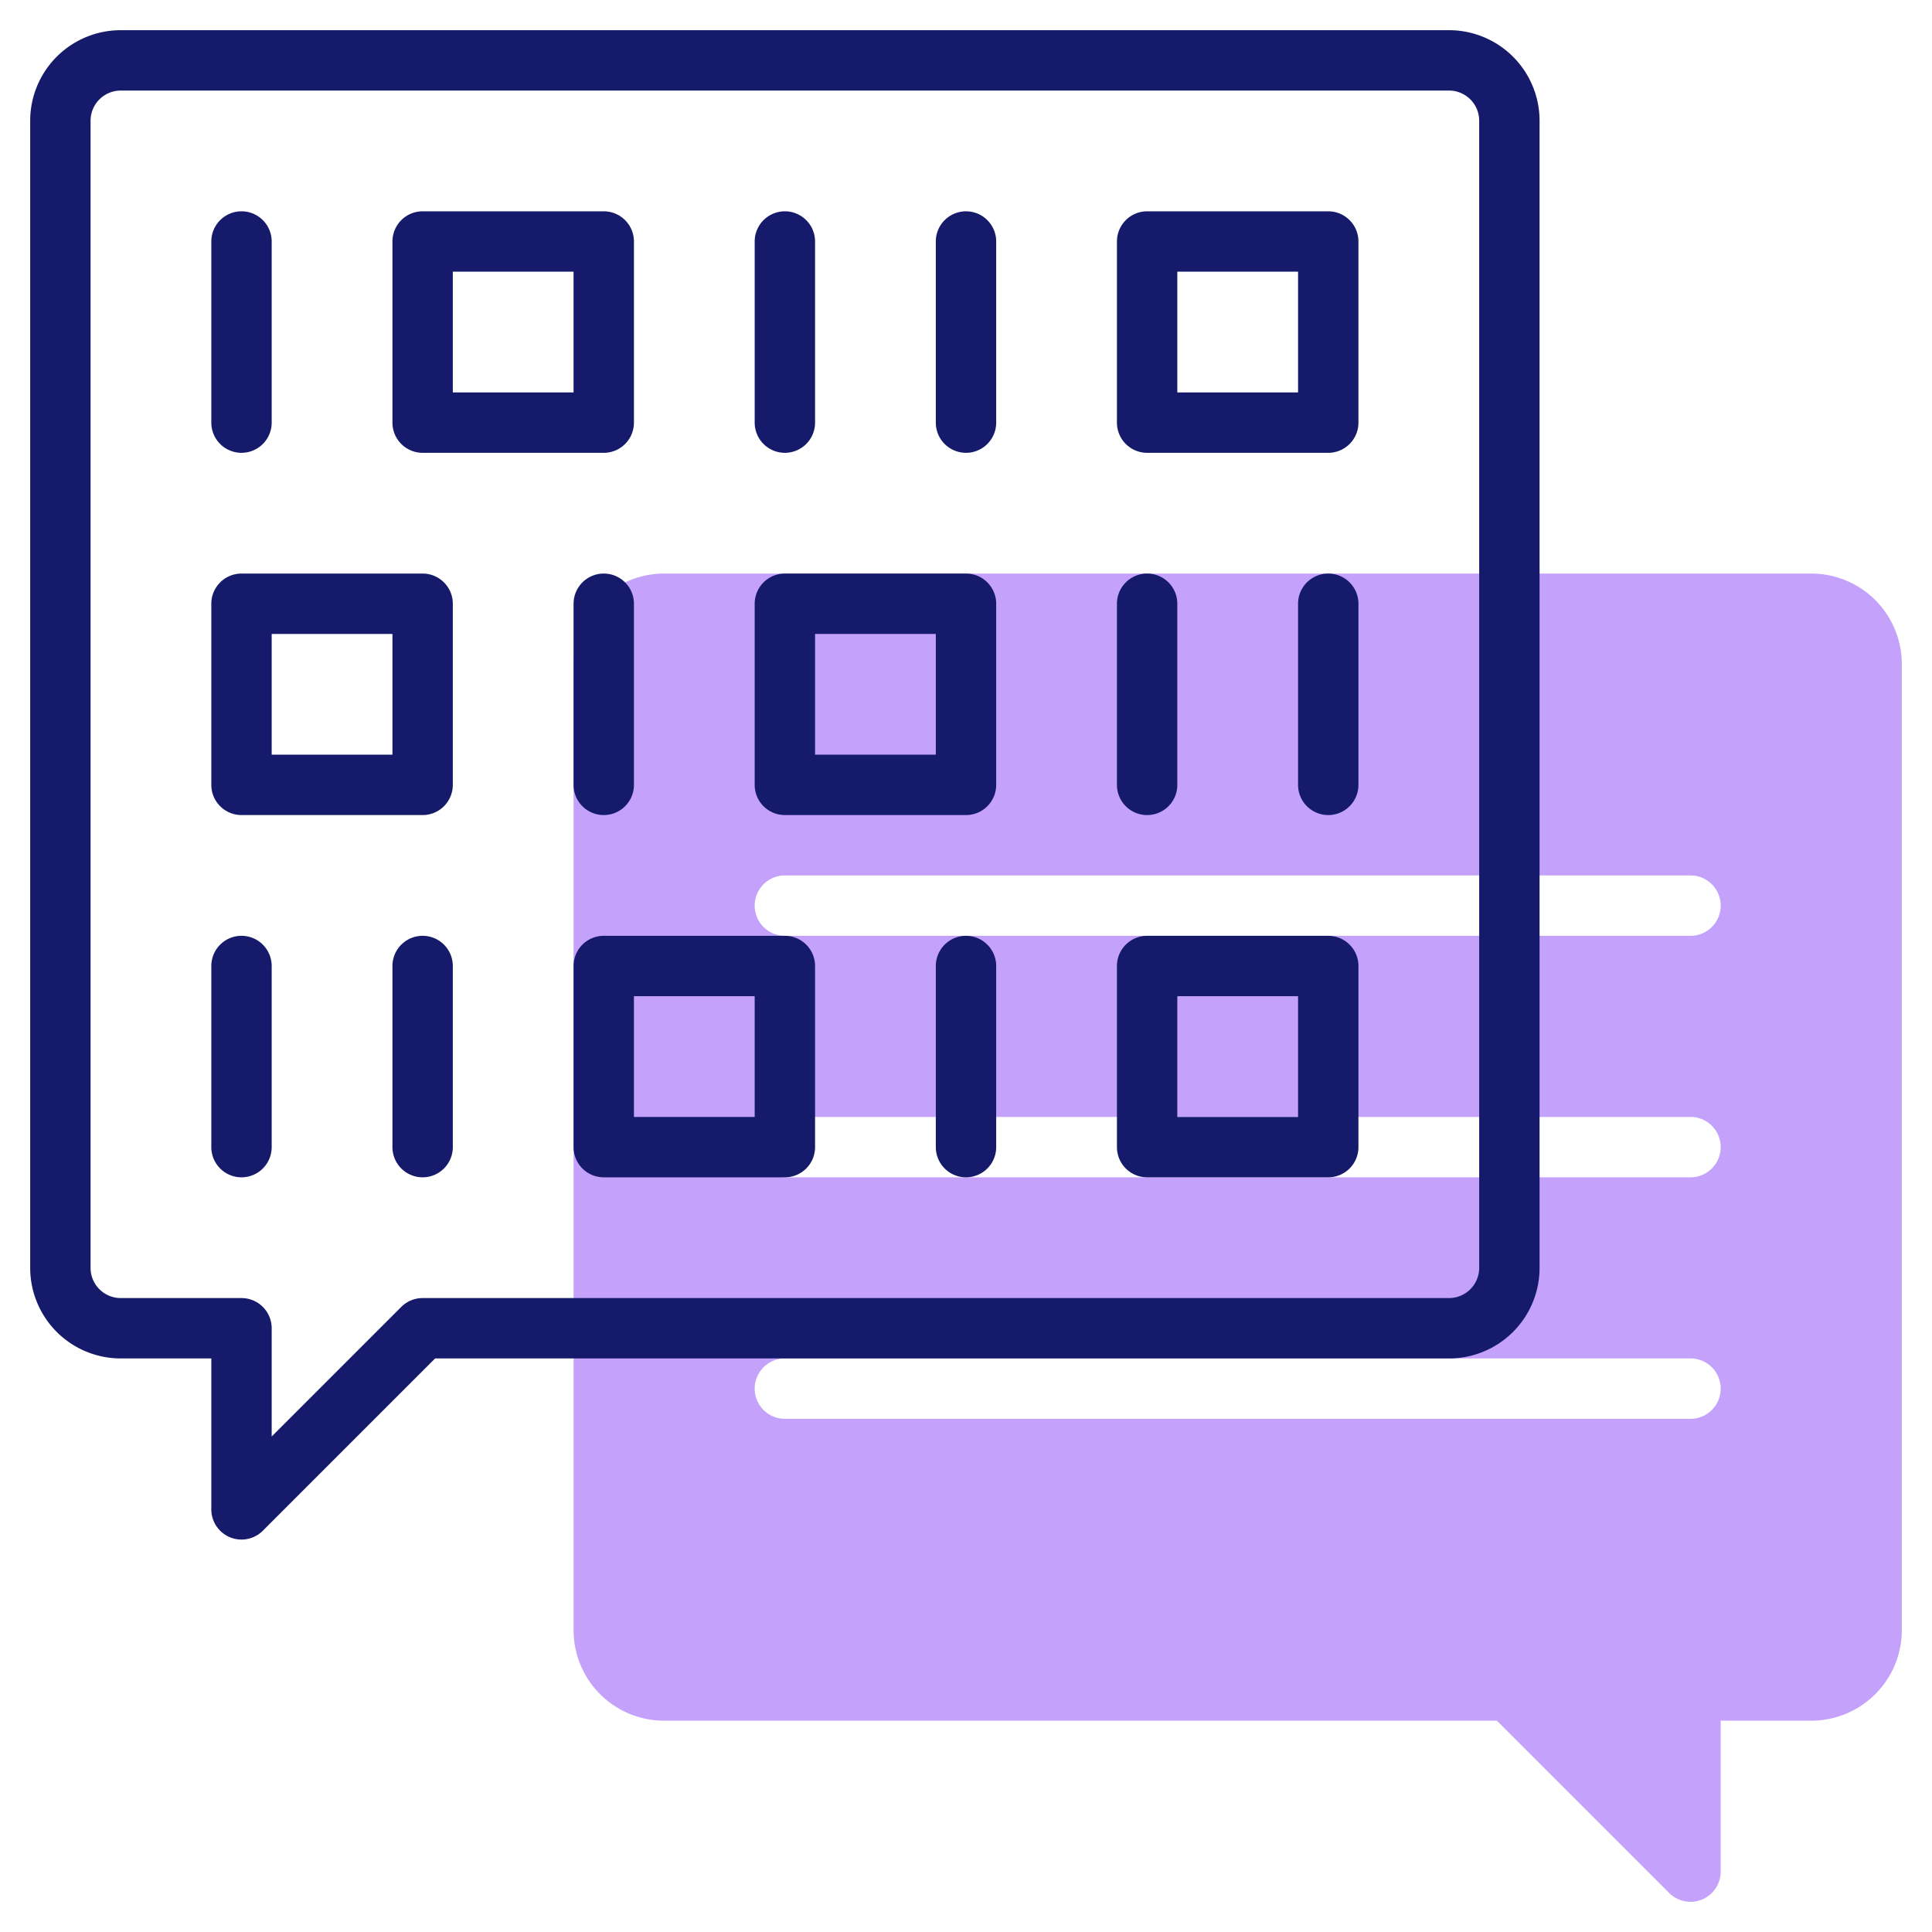
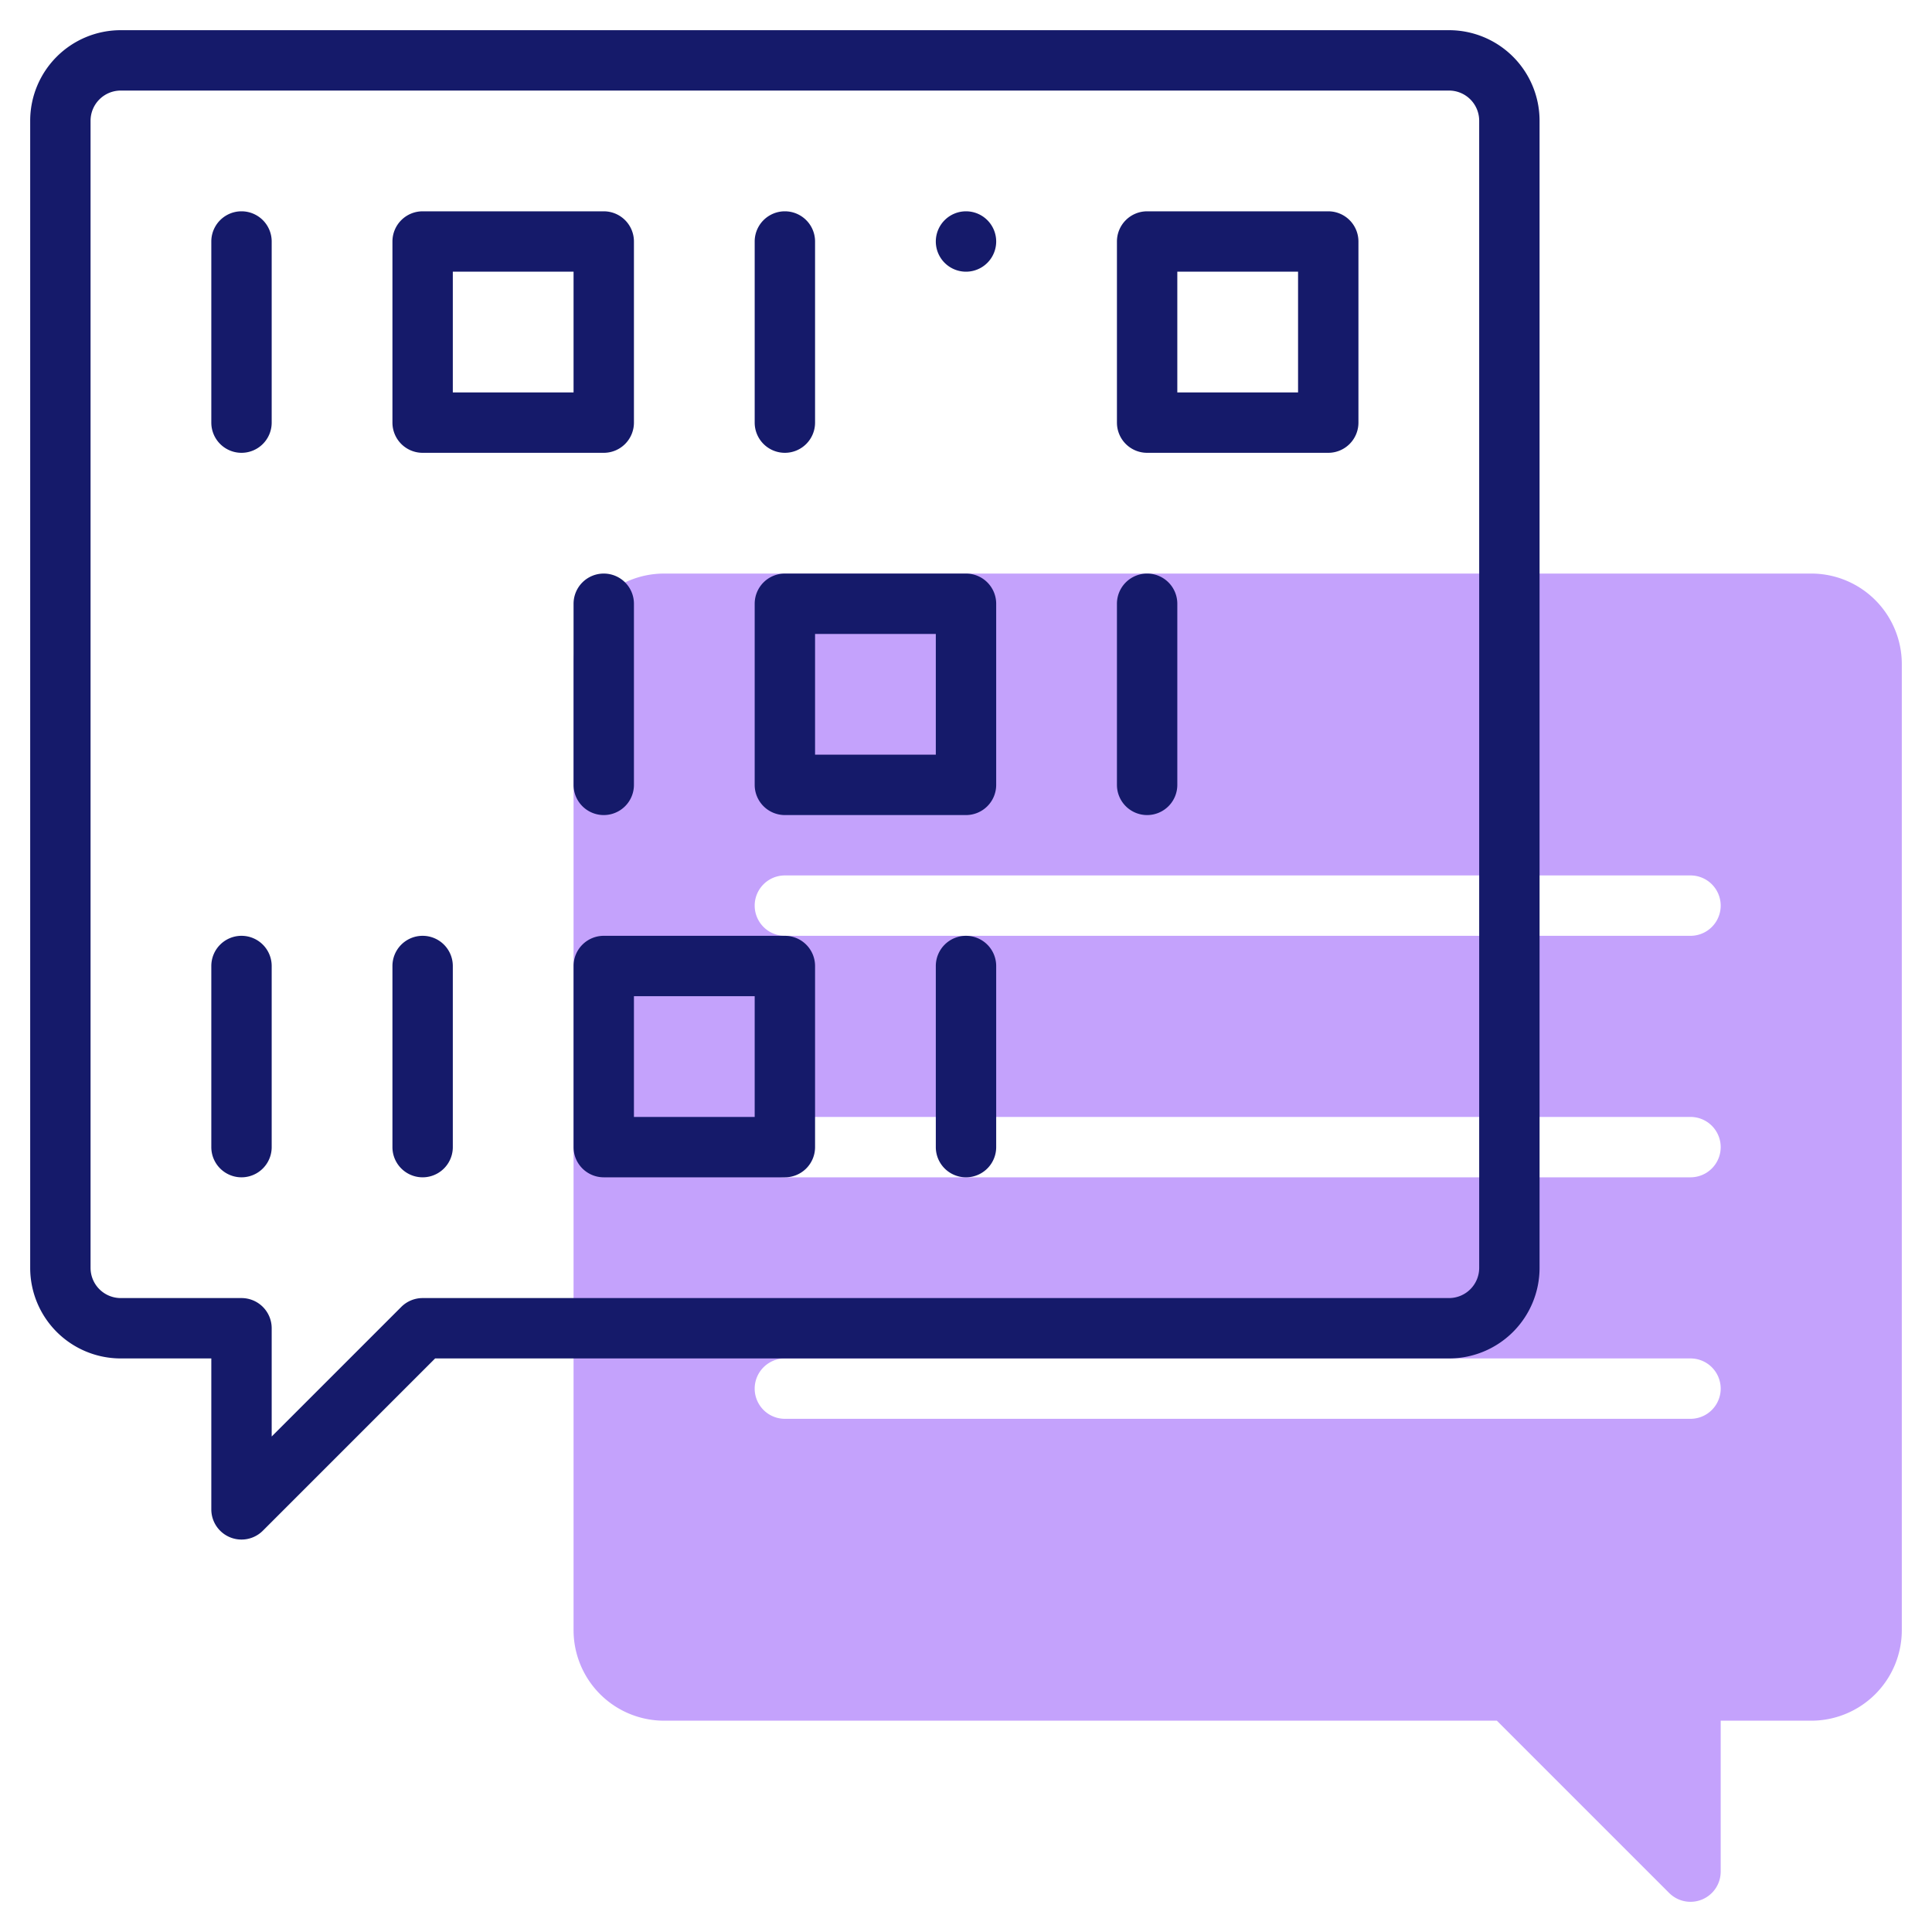
<svg xmlns="http://www.w3.org/2000/svg" id="Line" width="64" height="64" viewBox="0 0 64 64">
  <title>binary</title>
  <path d="M60,19H22a3,3,0,0,0-3,3V54a3,3,0,0,0,3,3H49.586l5.707,5.707A1,1,0,0,0,57,62V57h3a3,3,0,0,0,3-3V22A3,3,0,0,0,60,19ZM56,47H26a1,1,0,1,1,0-2H56a1,1,0,0,1,0,2Zm0-8H26a1,1,0,0,1,0-2H56a1,1,0,0,1,0,2Zm0-8H26a1,1,0,0,1,0-2H56a1,1,0,0,1,0,2Z" style="fill:#c4a2fc" />
  <path d="M48,1H4A3,3,0,0,0,1,4V42a3,3,0,0,0,3,3H7v5a1,1,0,0,0,1.707.707L14.414,45H48a3,3,0,0,0,3-3V4A3,3,0,0,0,48,1Zm1,41a1,1,0,0,1-1,1H14a1,1,0,0,0-.707.293L9,47.586V44a1,1,0,0,0-1-1H4a1,1,0,0,1-1-1V4A1,1,0,0,1,4,3H48a1,1,0,0,1,1,1Z" style="fill:#151a6a" />
  <path d="M8,15a1,1,0,0,0,1-1V8A1,1,0,0,0,7,8v6A1,1,0,0,0,8,15Z" style="fill:#151a6a" />
  <path d="M26,15a1,1,0,0,0,1-1V8a1,1,0,0,0-2,0v6A1,1,0,0,0,26,15Z" style="fill:#151a6a" />
-   <path d="M32,7a1,1,0,0,0-1,1v6a1,1,0,0,0,2,0V8A1,1,0,0,0,32,7Z" style="fill:#151a6a" />
+   <path d="M32,7a1,1,0,0,0-1,1a1,1,0,0,0,2,0V8A1,1,0,0,0,32,7Z" style="fill:#151a6a" />
  <path d="M44,7H38a1,1,0,0,0-1,1v6a1,1,0,0,0,1,1h6a1,1,0,0,0,1-1V8A1,1,0,0,0,44,7Zm-1,6H39V9h4Z" style="fill:#151a6a" />
  <path d="M14,15h6a1,1,0,0,0,1-1V8a1,1,0,0,0-1-1H14a1,1,0,0,0-1,1v6A1,1,0,0,0,14,15Zm1-6h4v4H15Z" style="fill:#151a6a" />
  <path d="M32,19H26a1,1,0,0,0-1,1v6a1,1,0,0,0,1,1h6a1,1,0,0,0,1-1V20A1,1,0,0,0,32,19Zm-1,6H27V21h4Z" style="fill:#151a6a" />
  <path d="M38,27a1,1,0,0,0,1-1V20a1,1,0,0,0-2,0v6A1,1,0,0,0,38,27Z" style="fill:#151a6a" />
-   <path d="M44,19a1,1,0,0,0-1,1v6a1,1,0,0,0,2,0V20A1,1,0,0,0,44,19Z" style="fill:#151a6a" />
  <path d="M20,19a1,1,0,0,0-1,1v6a1,1,0,0,0,2,0V20A1,1,0,0,0,20,19Z" style="fill:#151a6a" />
-   <path d="M14,19H8a1,1,0,0,0-1,1v6a1,1,0,0,0,1,1h6a1,1,0,0,0,1-1V20A1,1,0,0,0,14,19Zm-1,6H9V21h4Z" style="fill:#151a6a" />
  <path d="M8,31a1,1,0,0,0-1,1v6a1,1,0,0,0,2,0V32A1,1,0,0,0,8,31Z" style="fill:#151a6a" />
  <path d="M32,31a1,1,0,0,0-1,1v6a1,1,0,0,0,2,0V32A1,1,0,0,0,32,31Z" style="fill:#151a6a" />
-   <path d="M44,31H38a1,1,0,0,0-1,1v6a1,1,0,0,0,1,1h6a1,1,0,0,0,1-1V32A1,1,0,0,0,44,31Zm-1,6H39V33h4Z" style="fill:#151a6a" />
  <path d="M26,31H20a1,1,0,0,0-1,1v6a1,1,0,0,0,1,1h6a1,1,0,0,0,1-1V32A1,1,0,0,0,26,31Zm-1,6H21V33h4Z" style="fill:#151a6a" />
  <path d="M14,31a1,1,0,0,0-1,1v6a1,1,0,0,0,2,0V32A1,1,0,0,0,14,31Z" style="fill:#151a6a" />
</svg>